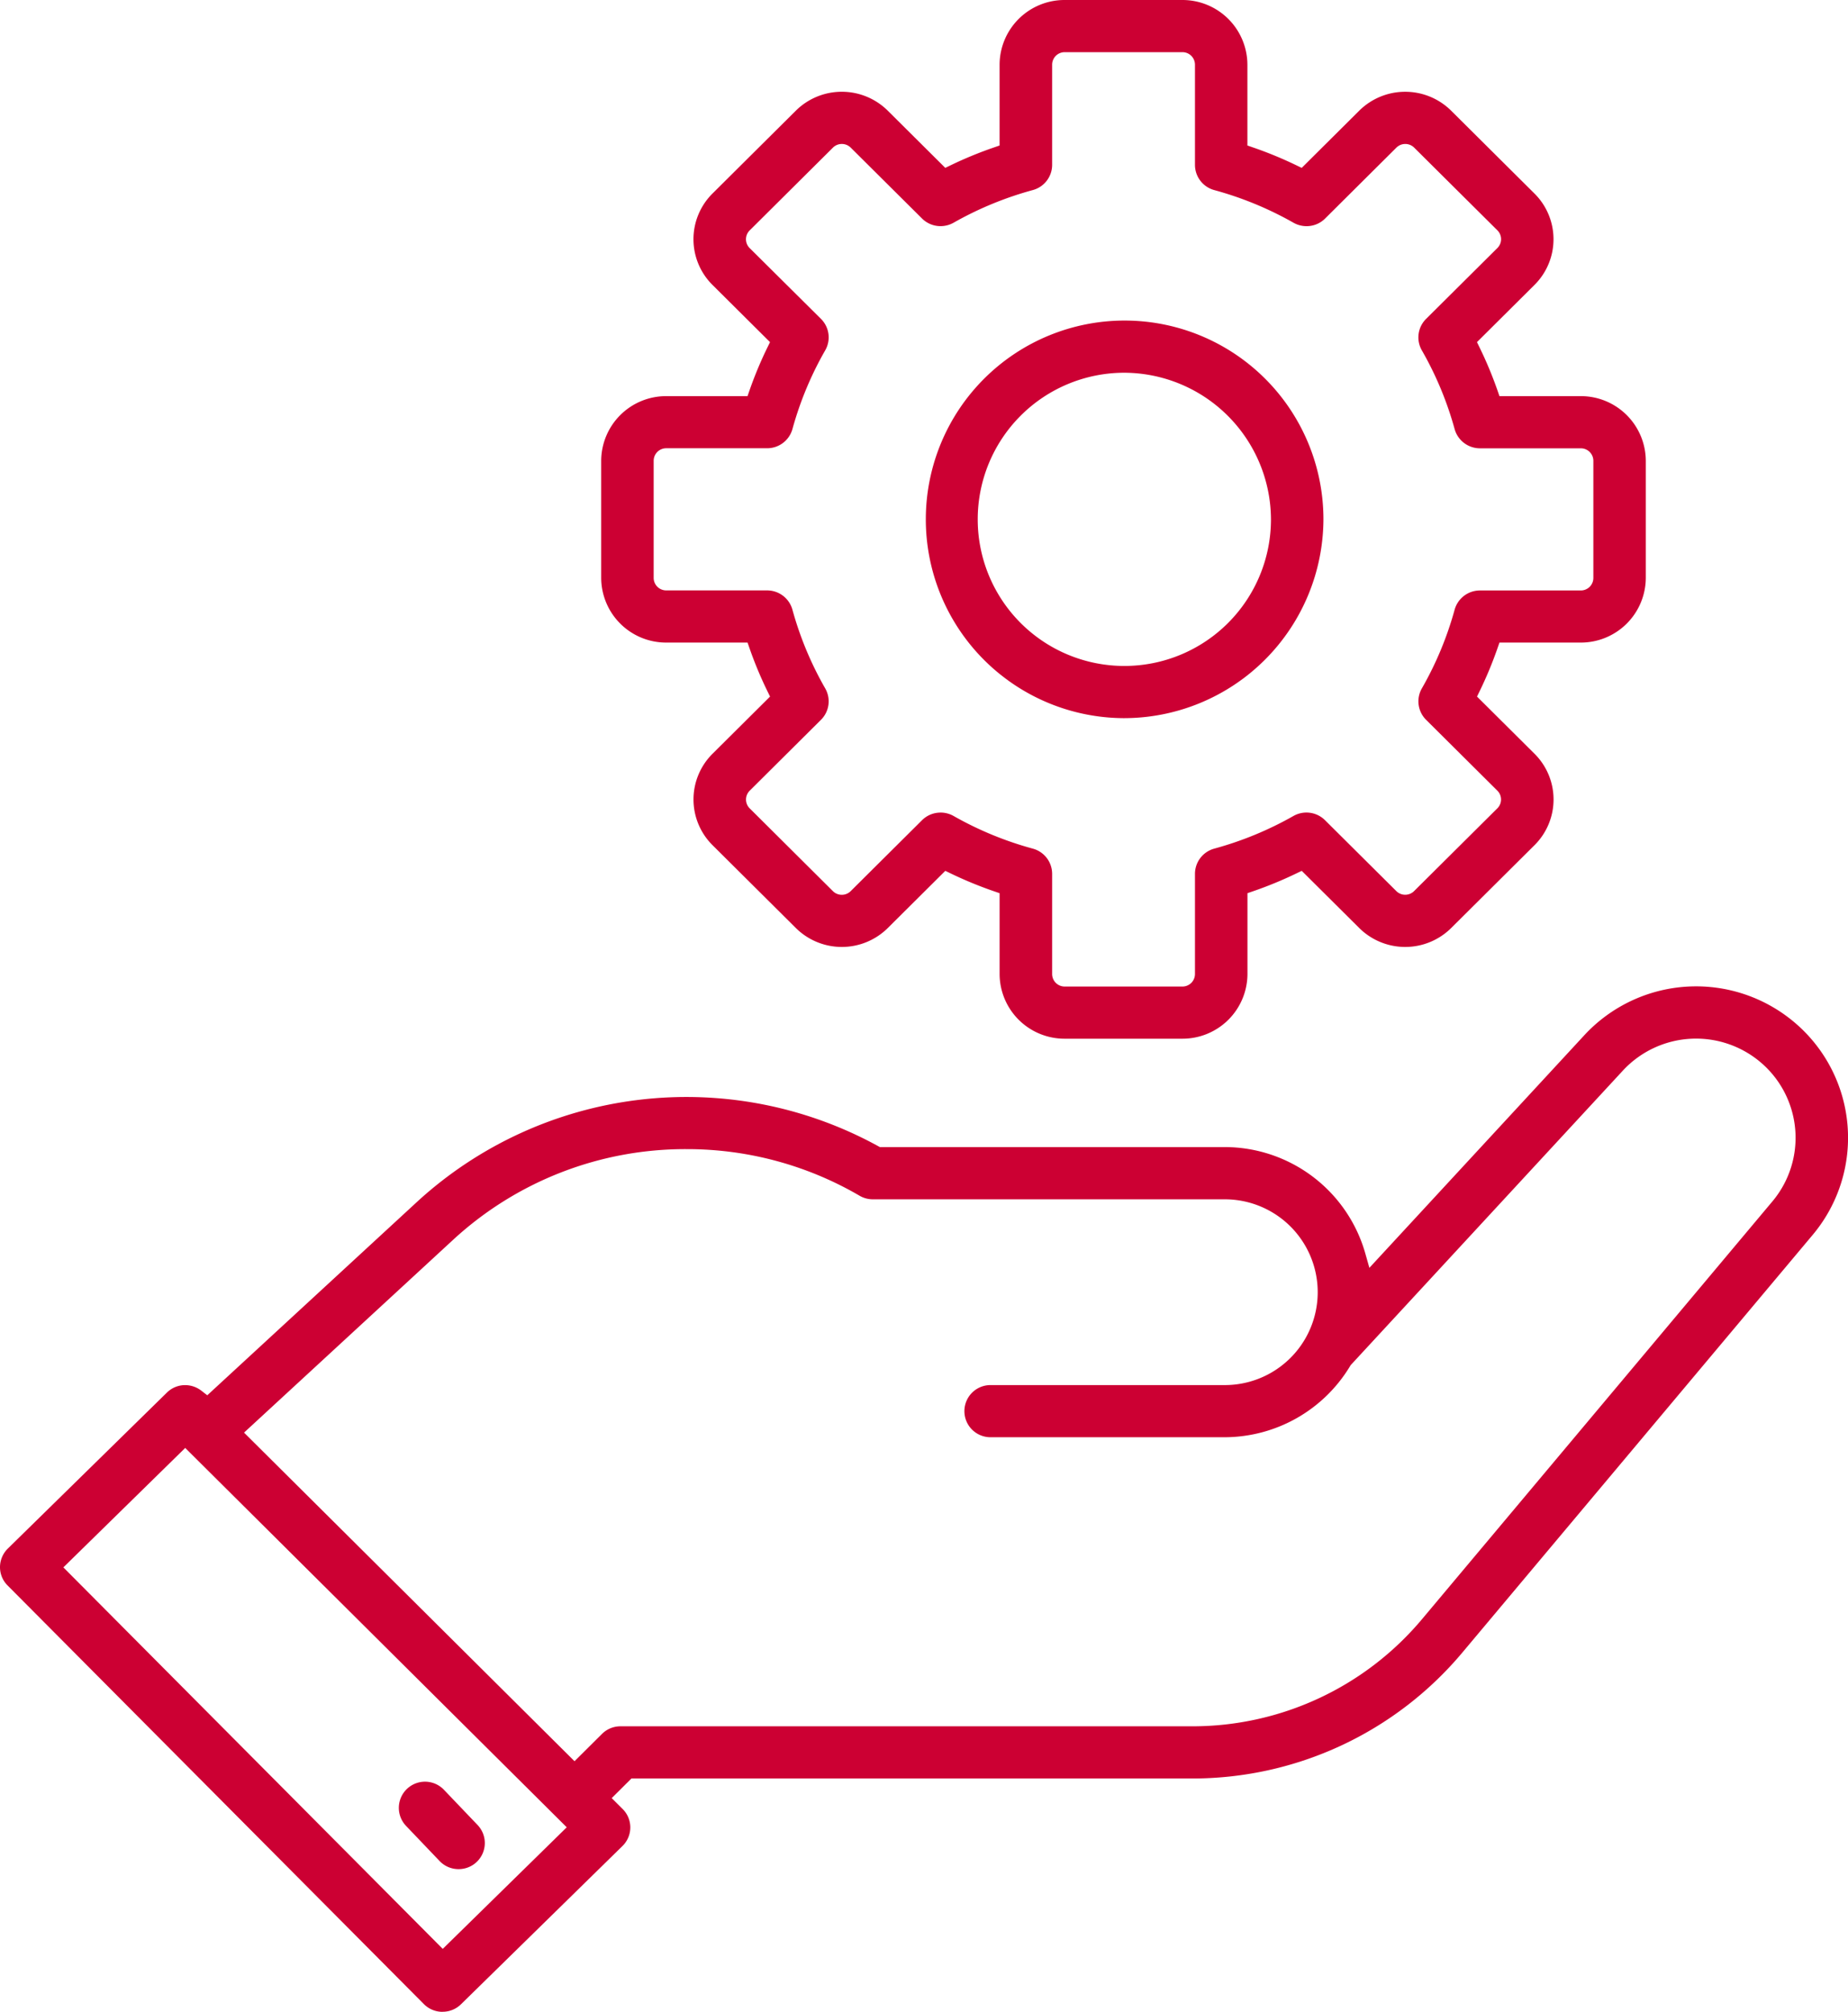
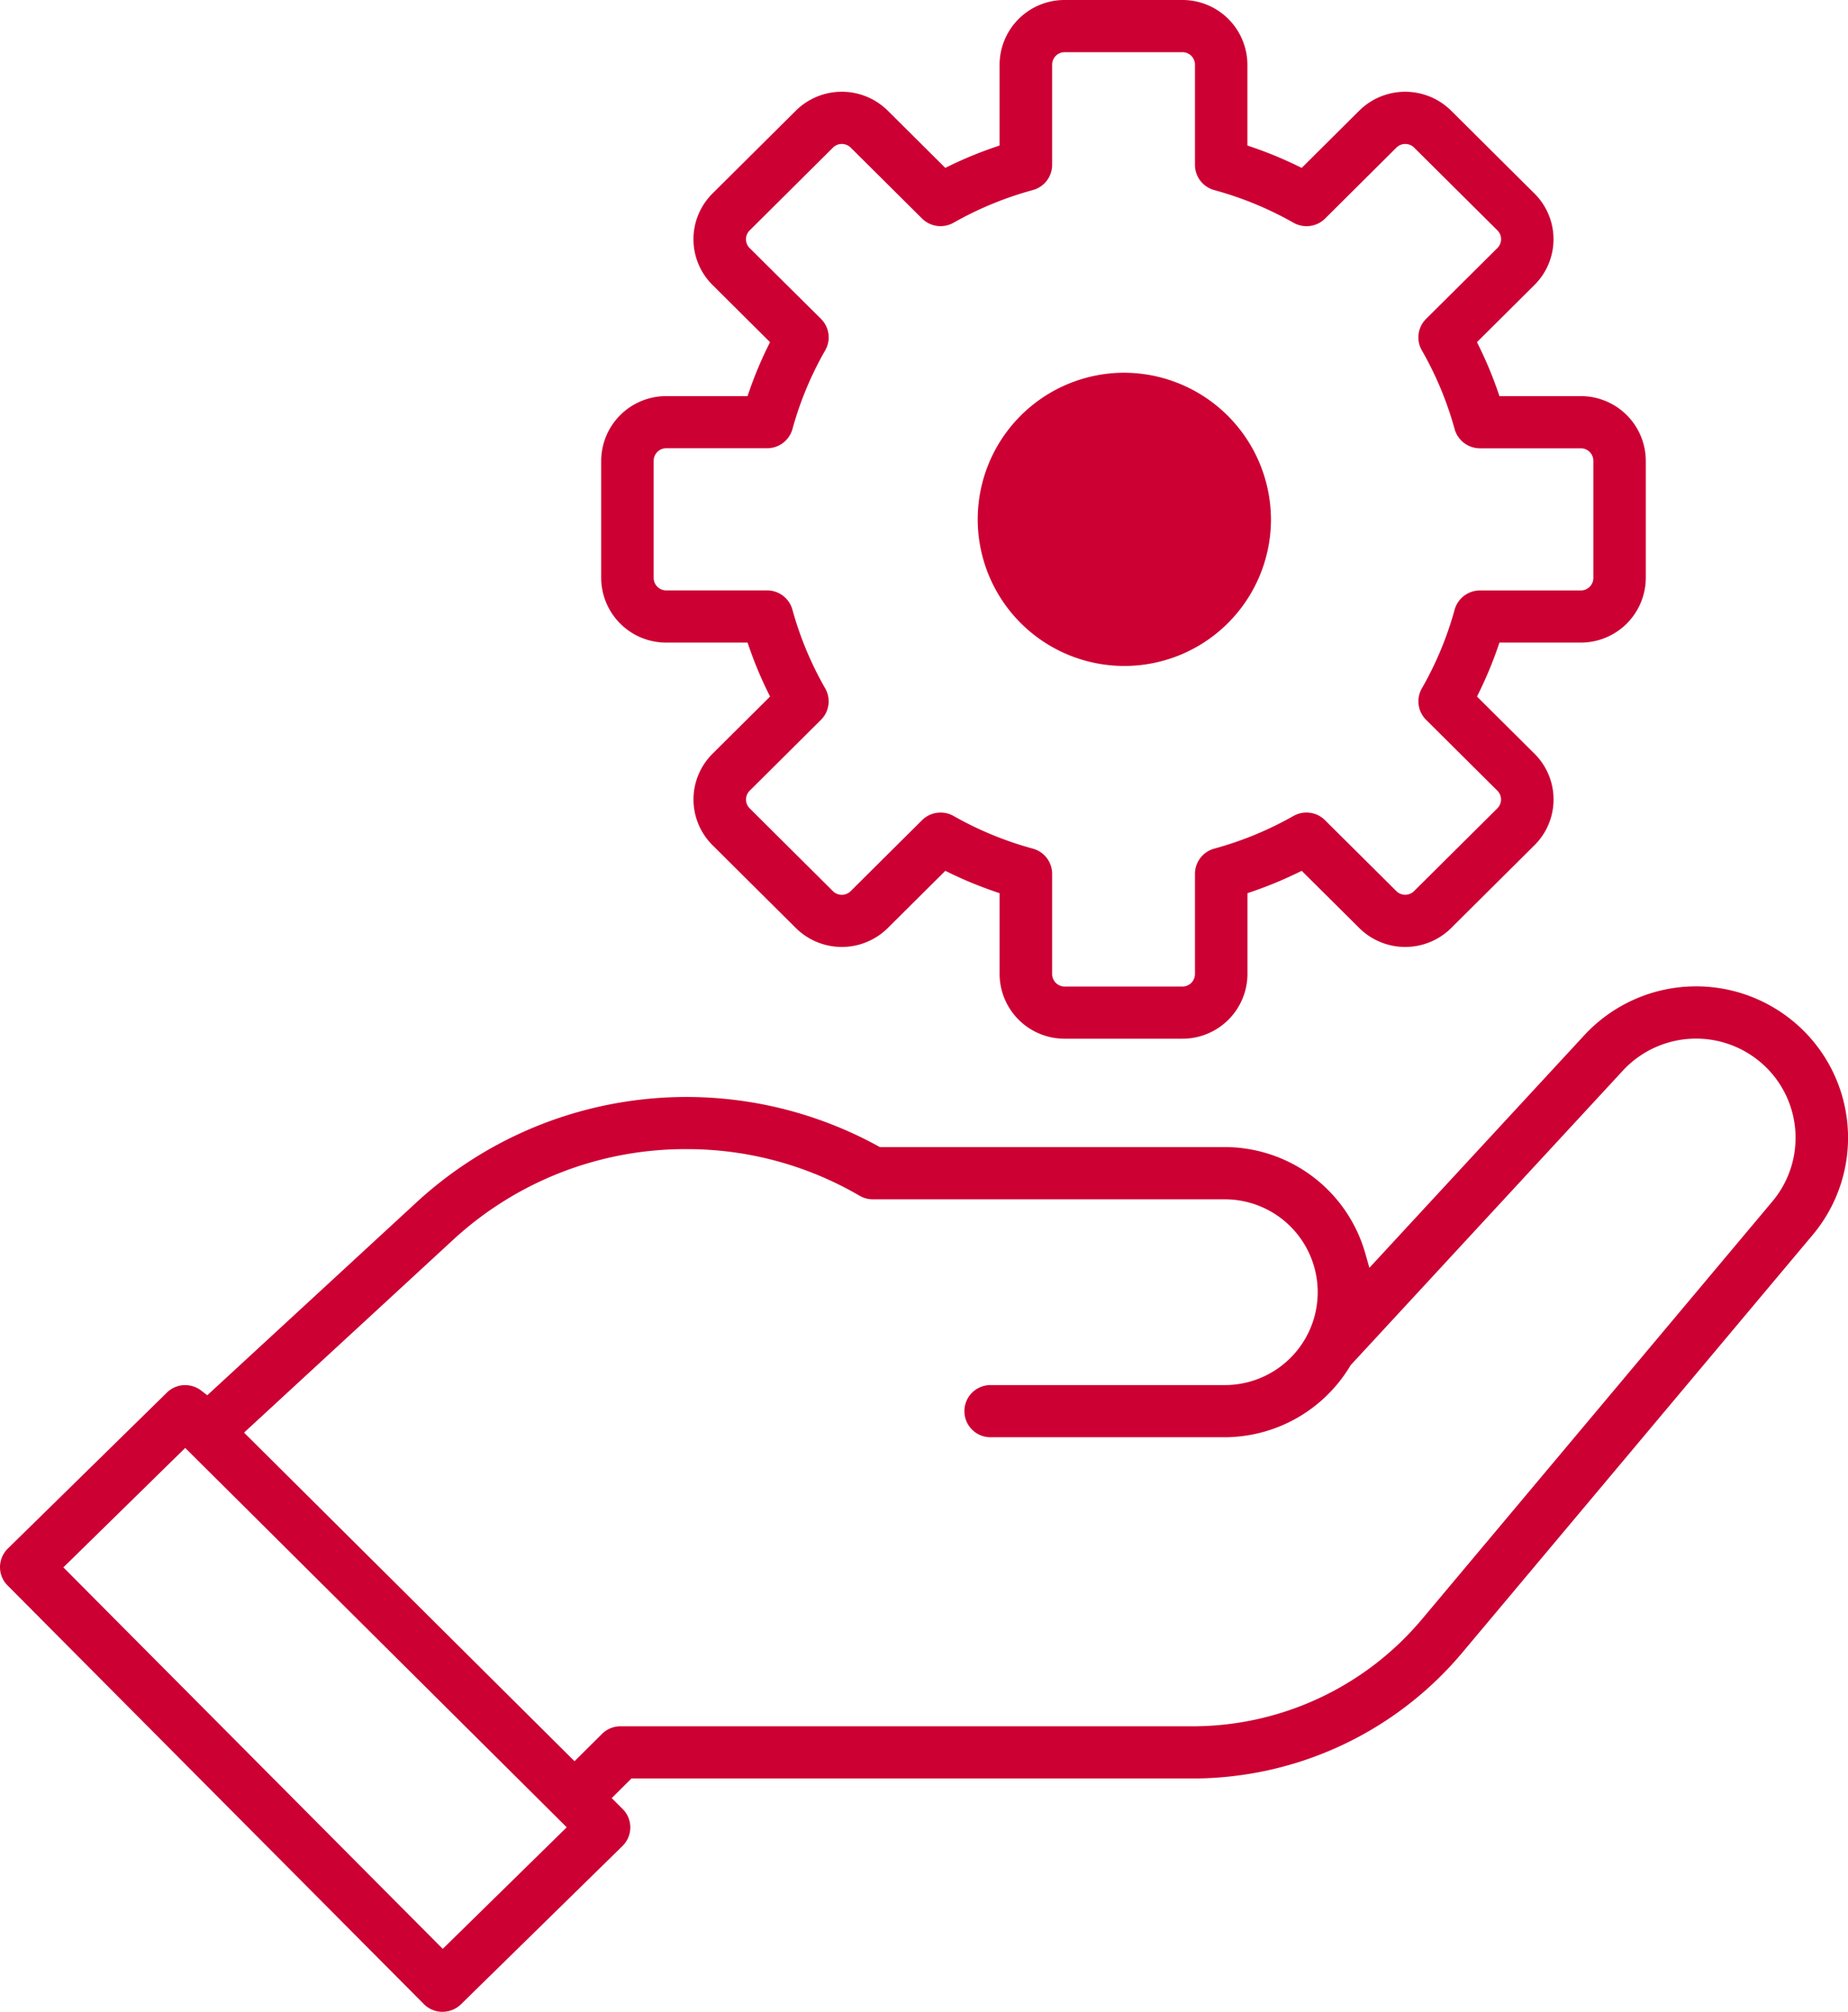
<svg xmlns="http://www.w3.org/2000/svg" id="Component_118_1" data-name="Component 118 – 1" width="124" height="135" viewBox="0 0 124 135">
  <defs>
    <clipPath id="clip-path">
      <rect id="Rectangle_191" data-name="Rectangle 191" width="124" height="135" fill="none" />
    </clipPath>
  </defs>
  <g id="Group_788" data-name="Group 788" clip-path="url(#clip-path)">
    <path id="Path_265" data-name="Path 265" d="M29.693,154.611a1.758,1.758,0,0,1-1.252-.52L.509,126A1.733,1.733,0,0,1,0,124.76a1.759,1.759,0,0,1,.525-1.235L11.2,113.057a1.734,1.734,0,0,1,1.222-.5,1.783,1.783,0,0,1,1.092.376l.394.306L28.048,100.2a26.737,26.737,0,0,1,30.857-3.69l.133.073H82.185A9.818,9.818,0,0,1,91.6,103.68l.285,1.006,14.409-15.594a10.218,10.218,0,0,1,14.114-.876,10.136,10.136,0,0,1,1.239,14.24L98.125,130.5a23.631,23.631,0,0,1-18.156,8.453h-37.6l-1.324,1.317.732.729a1.742,1.742,0,0,1-.009,2.484L30.929,154.107a1.754,1.754,0,0,1-1.236.5M4.252,124.787l25.456,25.6,8.32-8.159-25.6-25.456ZM46.075,96.721a22.971,22.971,0,0,0-15.633,6.05L16.375,115.744l22.175,22.05,1.841-1.83a1.752,1.752,0,0,1,1.245-.513H79.969a20.113,20.113,0,0,0,15.452-7.194l23.518-28.042a6.64,6.64,0,0,0-.811-9.327,6.693,6.693,0,0,0-9.243.573L90.628,111.218l-.031.052a9.851,9.851,0,0,1-8.413,4.784H66.461a1.75,1.75,0,1,1,0-3.5H82.185a6.232,6.232,0,1,0,0-12.465H58.566a1.771,1.771,0,0,1-.894-.243,22.945,22.945,0,0,0-11.6-3.125" transform="translate(0 -19.611)" fill="#c03" />
-     <path id="Path_266" data-name="Path 266" d="M93.379,54.563a13.34,13.34,0,1,1,13.415-13.34,13.393,13.393,0,0,1-13.415,13.34m0-23.178a9.838,9.838,0,1,0,9.894,9.838,9.877,9.877,0,0,0-9.894-9.838" transform="translate(-17.992 -6.373)" fill="#c03" />
+     <path id="Path_266" data-name="Path 266" d="M93.379,54.563m0-23.178a9.838,9.838,0,1,0,9.894,9.838,9.877,9.877,0,0,0-9.894-9.838" transform="translate(-17.992 -6.373)" fill="#c03" />
    <path id="Path_267" data-name="Path 267" d="M83.147,69.7a4.356,4.356,0,0,1-4.363-4.339V59.937l-.394-.136a26.708,26.708,0,0,1-2.874-1.184l-.375-.181-3.858,3.836a4.381,4.381,0,0,1-6.172,0l-5.588-5.557a4.321,4.321,0,0,1,0-6.137l3.858-3.836-.183-.374a26.175,26.175,0,0,1-1.19-2.857l-.137-.392H56.414a4.356,4.356,0,0,1-4.363-4.339V30.921a4.356,4.356,0,0,1,4.363-4.339h5.455l.137-.393a26.1,26.1,0,0,1,1.19-2.857l.183-.374-3.858-3.836a4.321,4.321,0,0,1,0-6.137l5.589-5.557a4.38,4.38,0,0,1,6.171,0l3.858,3.836.375-.181A26.552,26.552,0,0,1,78.389,9.9l.394-.137V4.339A4.356,4.356,0,0,1,83.147,0h7.9a4.356,4.356,0,0,1,4.364,4.339V9.763l.394.137a26.541,26.541,0,0,1,2.874,1.184l.376.181,3.858-3.836a4.38,4.38,0,0,1,6.171,0l5.588,5.557a4.32,4.32,0,0,1,0,6.136l-3.857,3.836.182.374a26.257,26.257,0,0,1,1.191,2.857l.136.393h5.455a4.356,4.356,0,0,1,4.364,4.339V38.78a4.357,4.357,0,0,1-4.364,4.339h-5.455l-.136.392A26.333,26.333,0,0,1,111,46.368l-.182.374,3.857,3.836a4.321,4.321,0,0,1,0,6.137l-5.589,5.557a4.379,4.379,0,0,1-6.171,0l-3.858-3.836-.376.181A26.7,26.7,0,0,1,95.809,59.8l-.394.136v5.425A4.357,4.357,0,0,1,91.051,69.7ZM74.823,54.525a1.777,1.777,0,0,1,.873.23,22.954,22.954,0,0,0,5.313,2.19,1.755,1.755,0,0,1,1.3,1.689v6.728a.841.841,0,0,0,.842.838h7.9a.841.841,0,0,0,.842-.838V58.633a1.756,1.756,0,0,1,1.3-1.689A23.02,23.02,0,0,0,98.5,54.755a1.767,1.767,0,0,1,2.118.282l4.785,4.758a.846.846,0,0,0,1.193,0l5.588-5.555a.835.835,0,0,0,0-1.183L107.4,48.3a1.747,1.747,0,0,1-.284-2.105,22.7,22.7,0,0,0,2.2-5.284,1.763,1.763,0,0,1,1.7-1.289h6.767a.841.841,0,0,0,.842-.838V30.921a.841.841,0,0,0-.842-.838h-6.767a1.763,1.763,0,0,1-1.7-1.289,22.764,22.764,0,0,0-2.2-5.284A1.747,1.747,0,0,1,107.4,21.4l4.786-4.758a.835.835,0,0,0,0-1.185L106.6,9.905a.847.847,0,0,0-1.19,0l-4.786,4.76a1.754,1.754,0,0,1-1.246.512,1.772,1.772,0,0,1-.872-.23,22.988,22.988,0,0,0-5.313-2.19,1.755,1.755,0,0,1-1.3-1.688V4.339a.841.841,0,0,0-.842-.838h-7.9a.841.841,0,0,0-.842.838v6.728a1.754,1.754,0,0,1-1.3,1.688,23.042,23.042,0,0,0-5.313,2.19,1.772,1.772,0,0,1-.872.23,1.752,1.752,0,0,1-1.245-.512L68.792,9.905a.846.846,0,0,0-1.19,0l-5.59,5.558a.833.833,0,0,0,0,1.183L66.8,21.4a1.747,1.747,0,0,1,.284,2.106,22.764,22.764,0,0,0-2.2,5.284,1.762,1.762,0,0,1-1.7,1.289H56.414a.841.841,0,0,0-.842.838V38.78a.841.841,0,0,0,.842.838h6.767a1.762,1.762,0,0,1,1.7,1.289,22.705,22.705,0,0,0,2.2,5.284A1.747,1.747,0,0,1,66.8,48.3l-4.785,4.759a.833.833,0,0,0,0,1.184L67.6,59.8a.847.847,0,0,0,1.19,0l4.787-4.76a1.754,1.754,0,0,1,1.245-.513" transform="translate(-11.711)" fill="#c03" />
-     <path id="Path_268" data-name="Path 268" d="M38.54,160.85a1.751,1.751,0,0,1-1.277-.545l-2.254-2.361a1.756,1.756,0,0,1,2.554-2.411l2.254,2.36a1.751,1.751,0,0,1-1.276,2.957" transform="translate(-7.768 -35.426)" fill="#c03" />
  </g>
</svg>